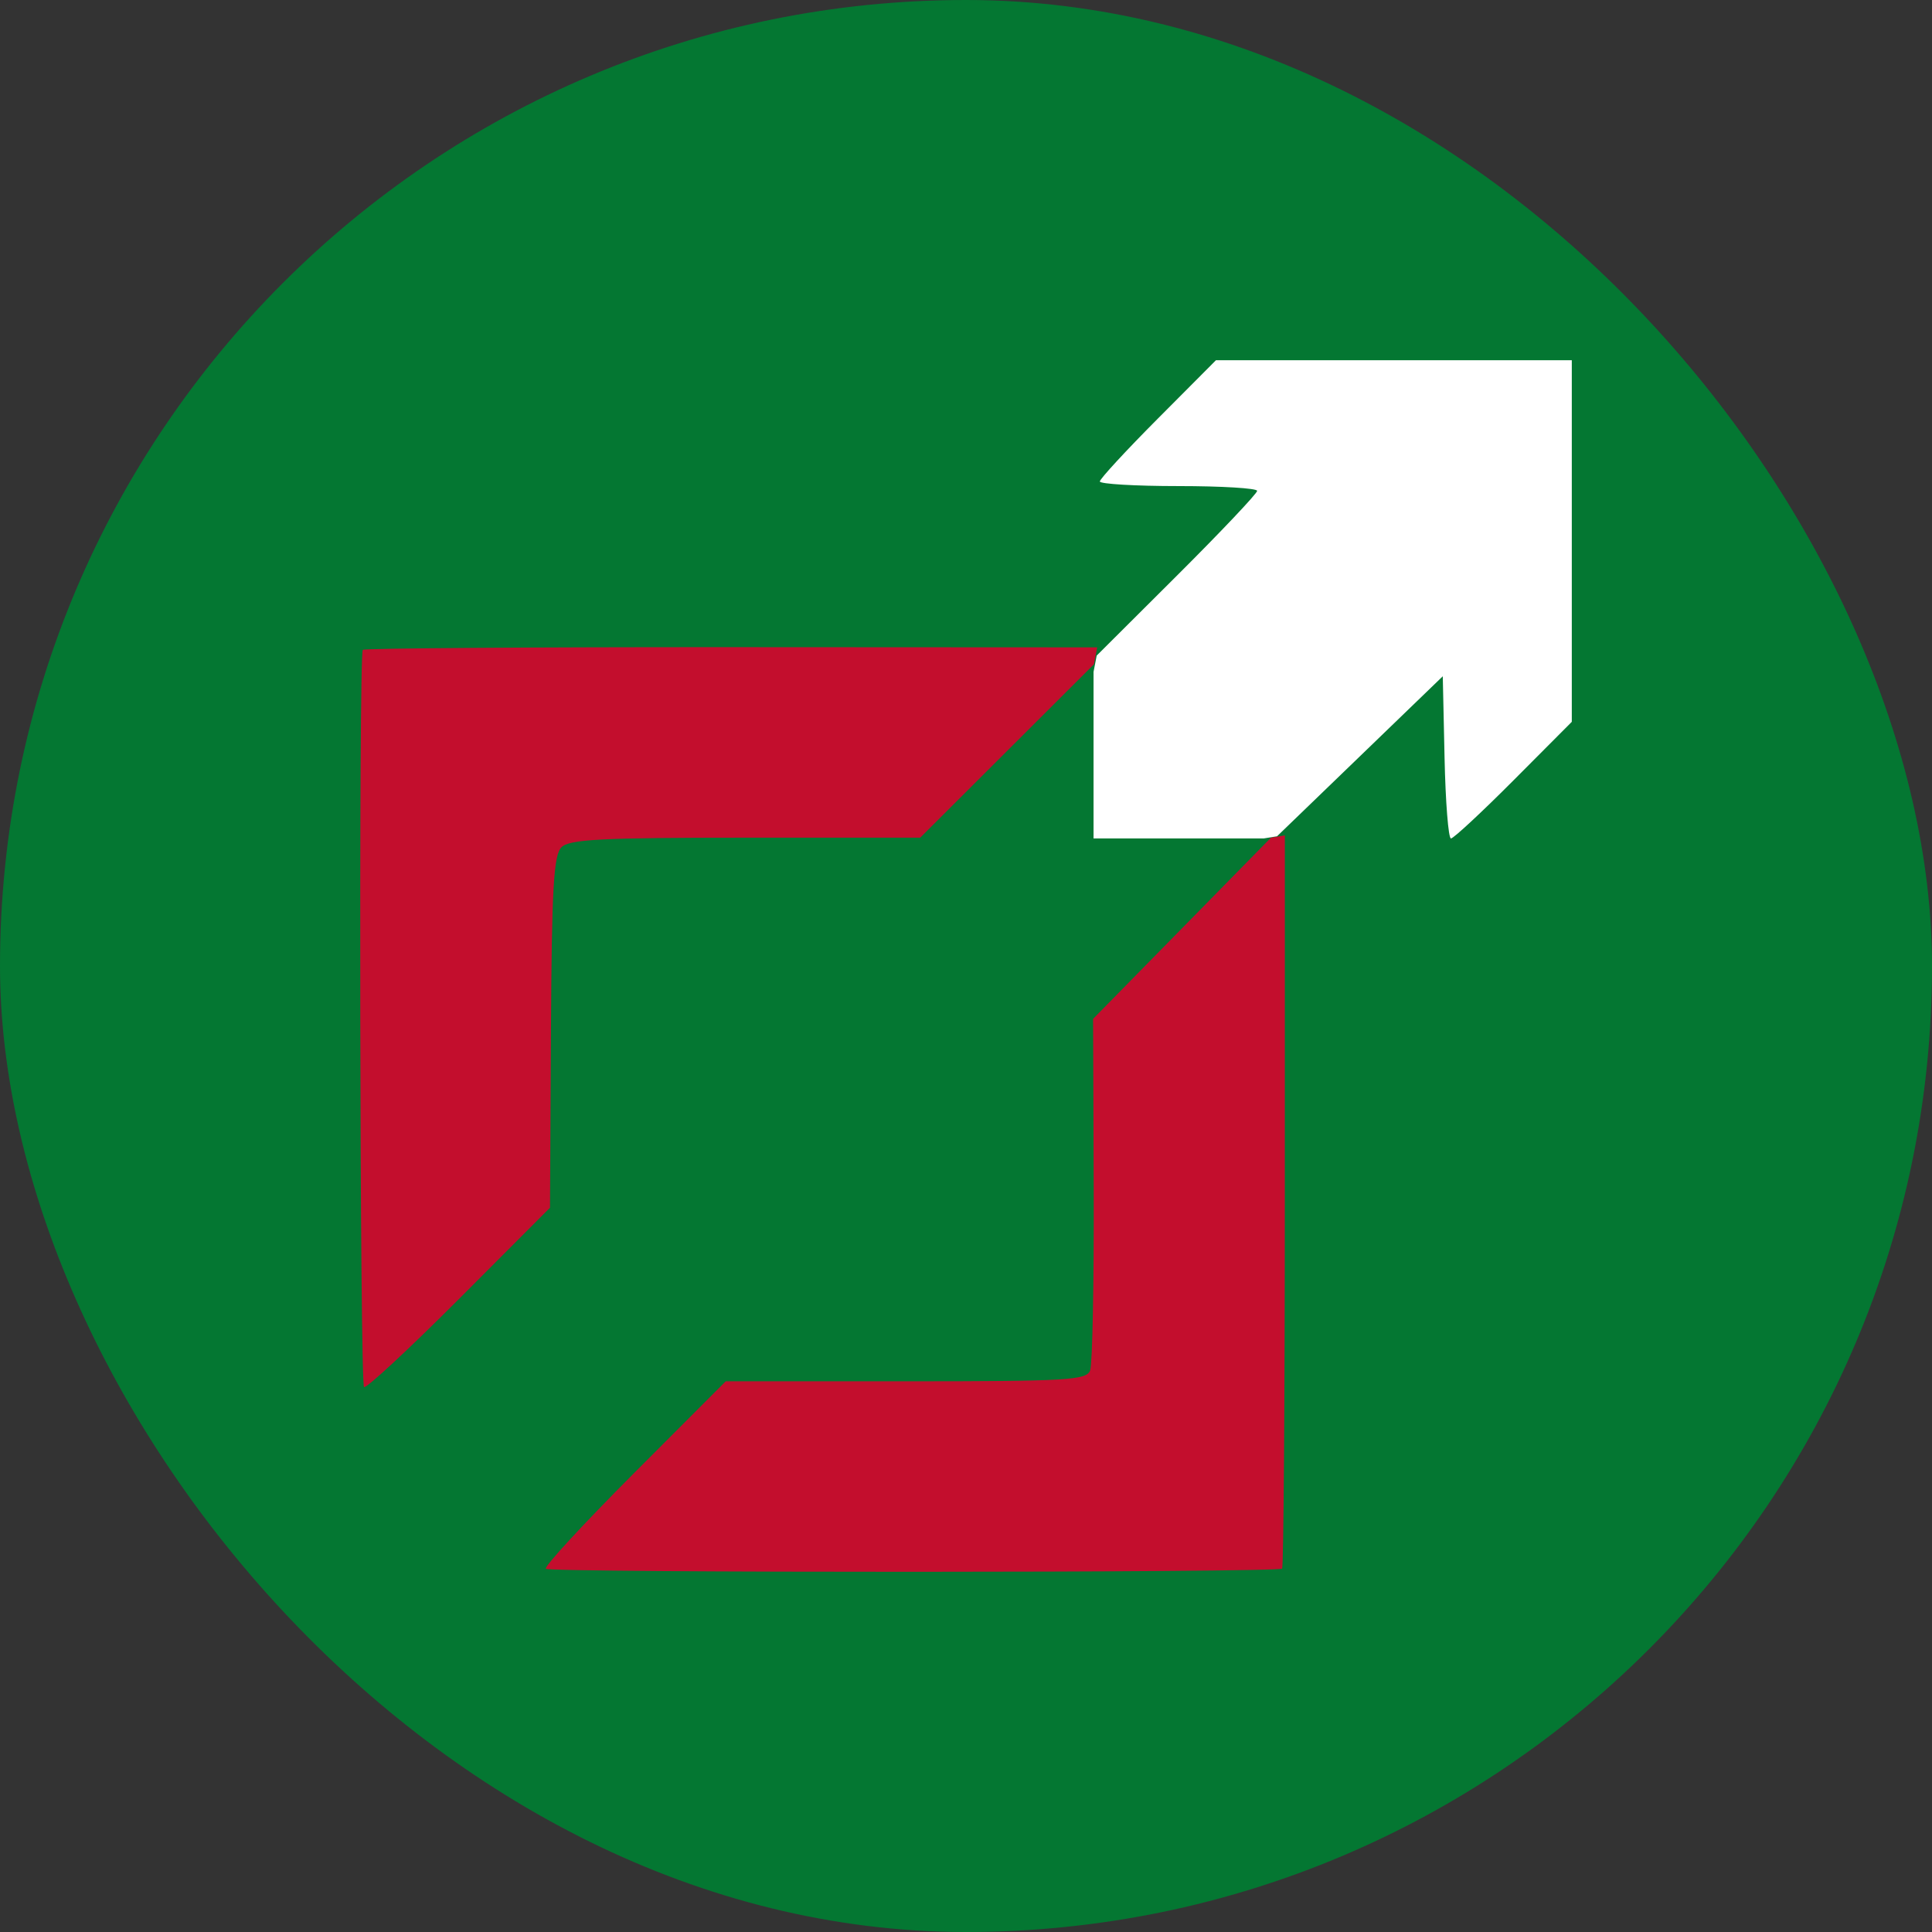
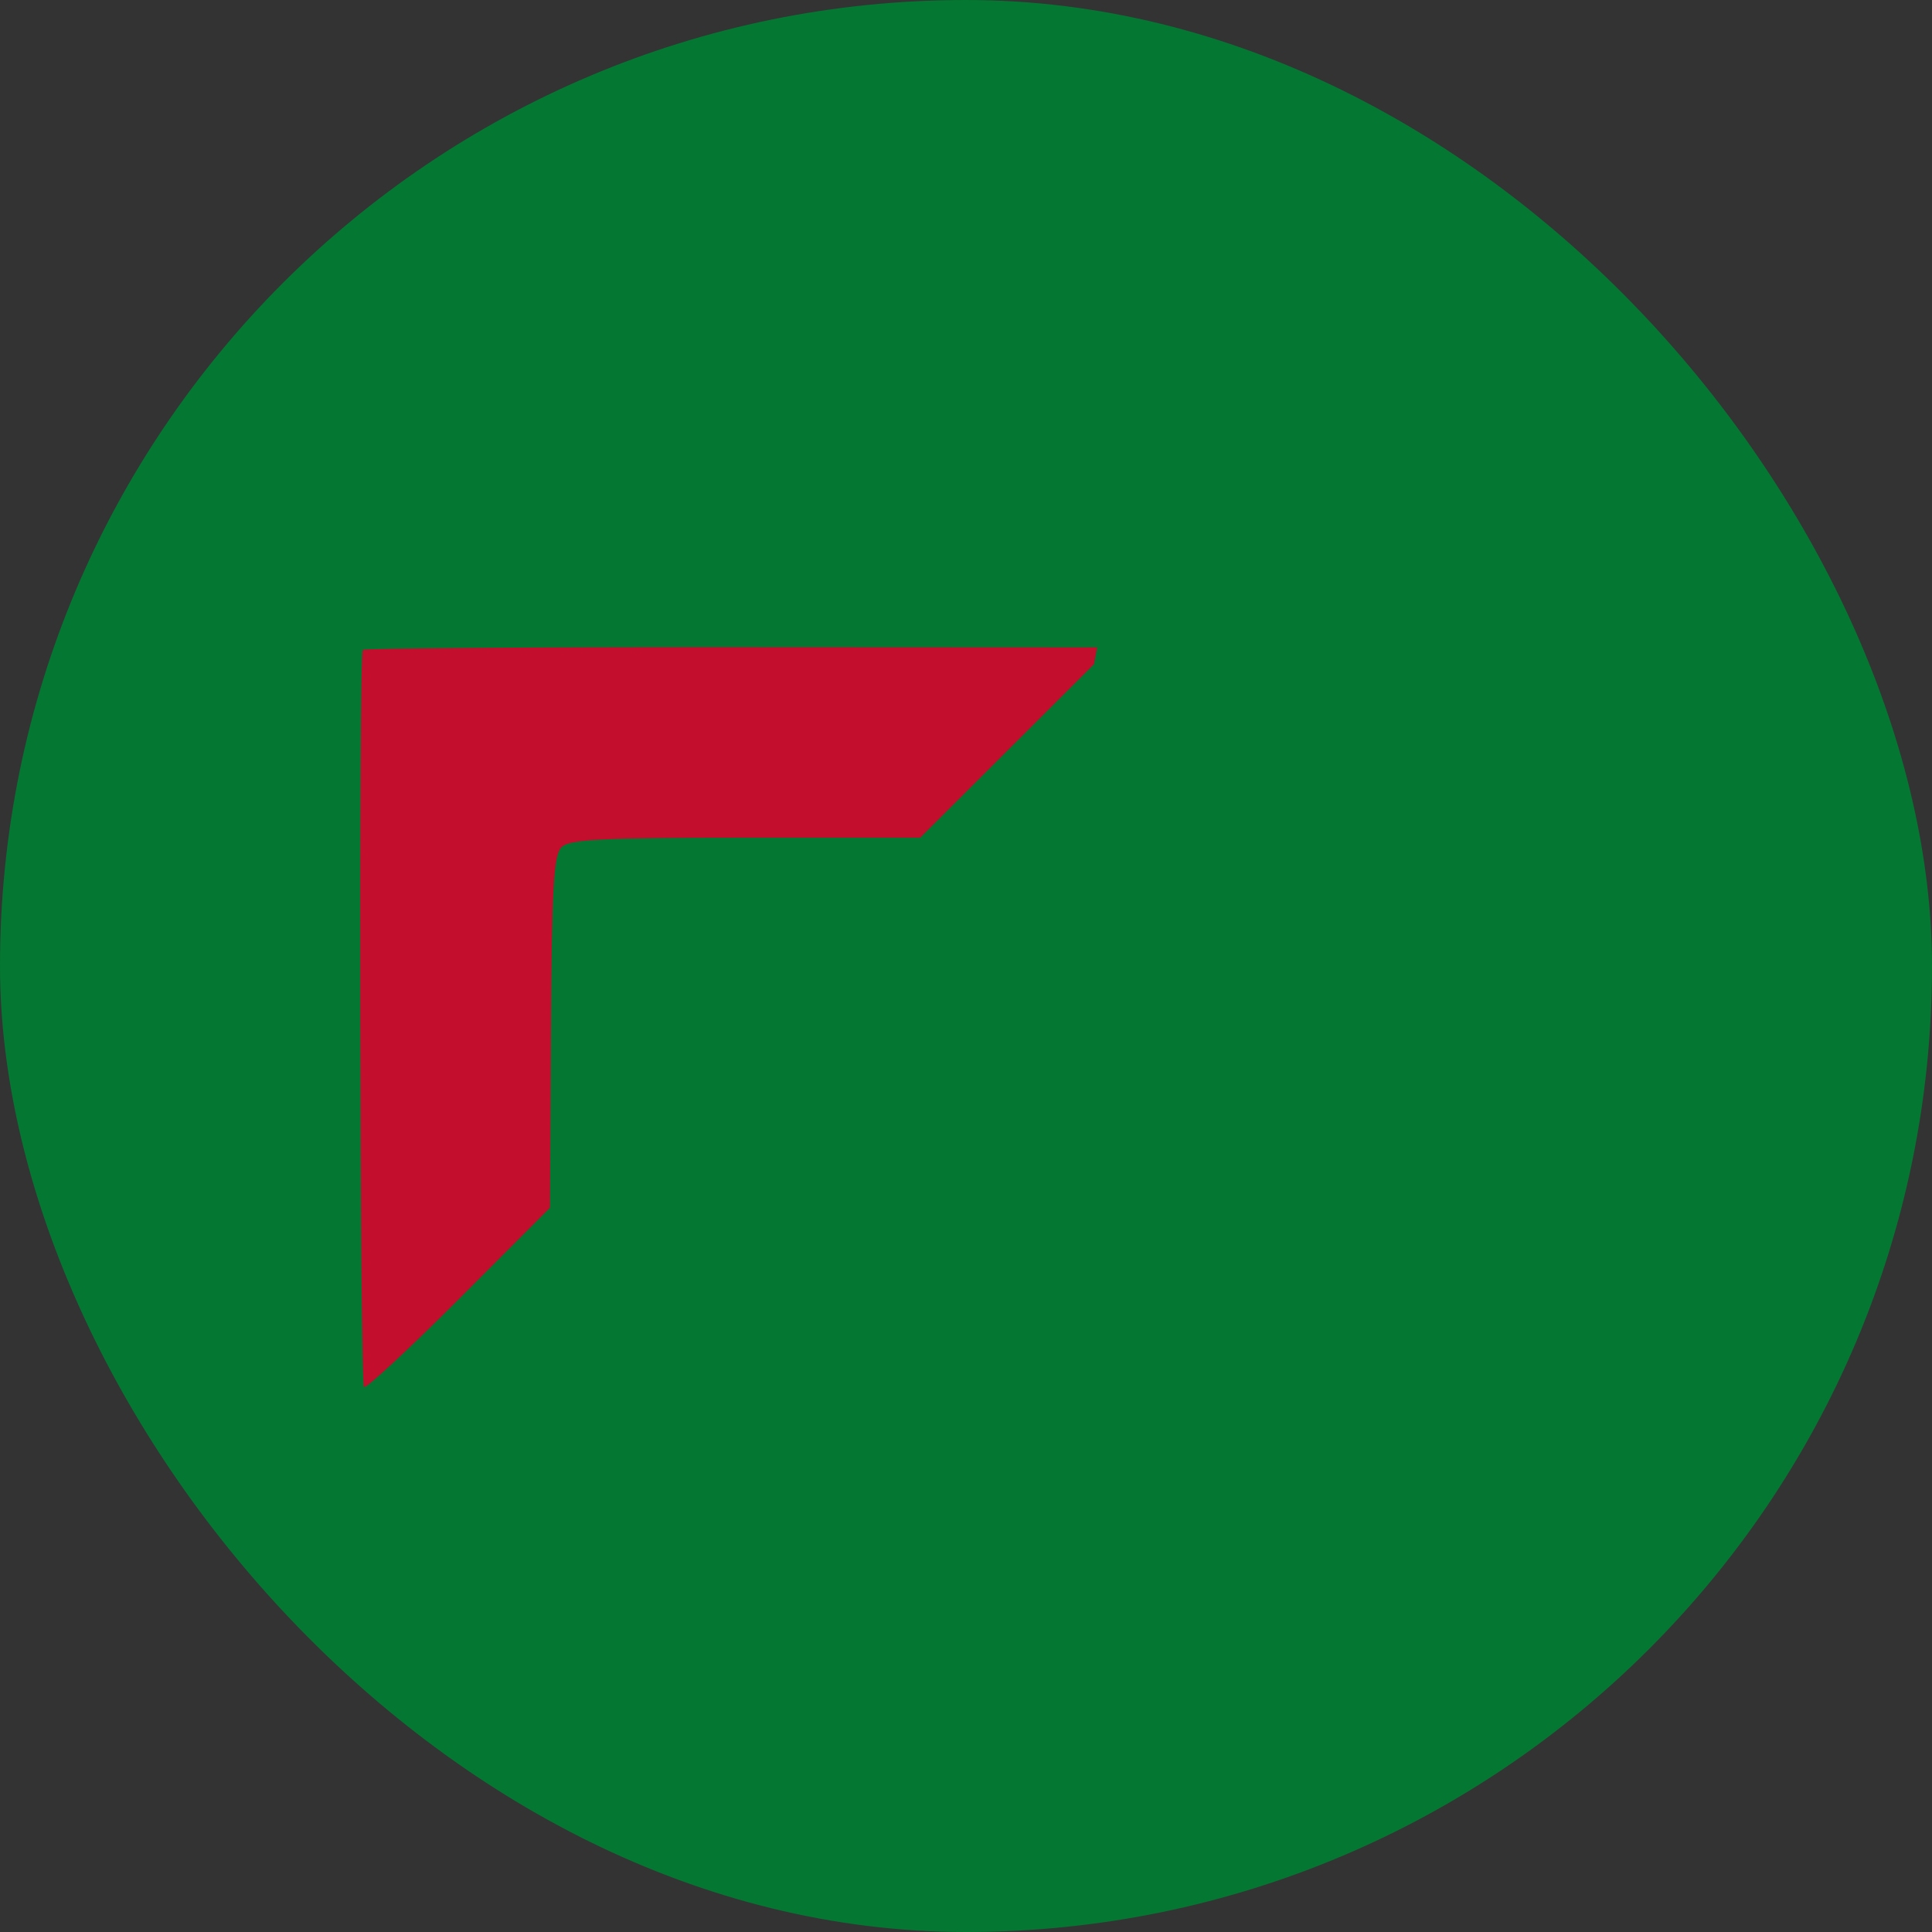
<svg xmlns="http://www.w3.org/2000/svg" width="59" height="59" viewBox="0 0 59 59" fill="none">
  <rect x="0" y="0" width="59" height="59" fill="#333333" stroke="none" />
  <rect width="59" height="59" rx="29.5" fill="#047732" />
  <path d="M33.507 19.769L22.337 19.763C16.193 19.76 11.127 19.797 11.079 19.845C10.951 19.973 10.989 42.228 11.117 42.357C11.177 42.416 12.479 41.209 14.011 39.674L16.796 36.882L16.825 31.523C16.849 27.124 16.907 26.112 17.146 25.873C17.387 25.632 18.365 25.581 22.77 25.581H28.102L30.754 22.934L33.407 20.286L33.507 19.769Z" fill="#C30E2D" />
-   <path d="M38.813 25.581L36.097 28.348L33.381 31.114L33.4 36.316C33.41 39.178 33.361 41.668 33.291 41.851C33.177 42.149 32.603 42.183 27.663 42.183H22.162L19.359 44.99C17.818 46.534 16.607 47.848 16.668 47.908C16.793 48.034 39.027 48.029 39.153 47.903C39.198 47.857 39.236 42.801 39.236 36.666L39.237 25.512L38.813 25.581Z" fill="#C30E2D" />
-   <path d="M33.587 14.703C33.587 14.626 34.385 13.761 35.361 12.781L37.134 11H42.567H48V16.521V22.043L46.226 23.824C45.25 24.804 44.388 25.605 44.31 25.605C44.231 25.605 44.143 24.491 44.114 23.129L44.06 20.652L41.529 23.096L38.998 25.539L38.59 25.605H35.992H33.395V23.062V20.518L33.491 20.021L35.941 17.579C37.288 16.236 38.391 15.071 38.391 14.99C38.391 14.91 37.31 14.844 35.989 14.844C34.668 14.844 33.587 14.78 33.587 14.703Z" fill="white" />
</svg>